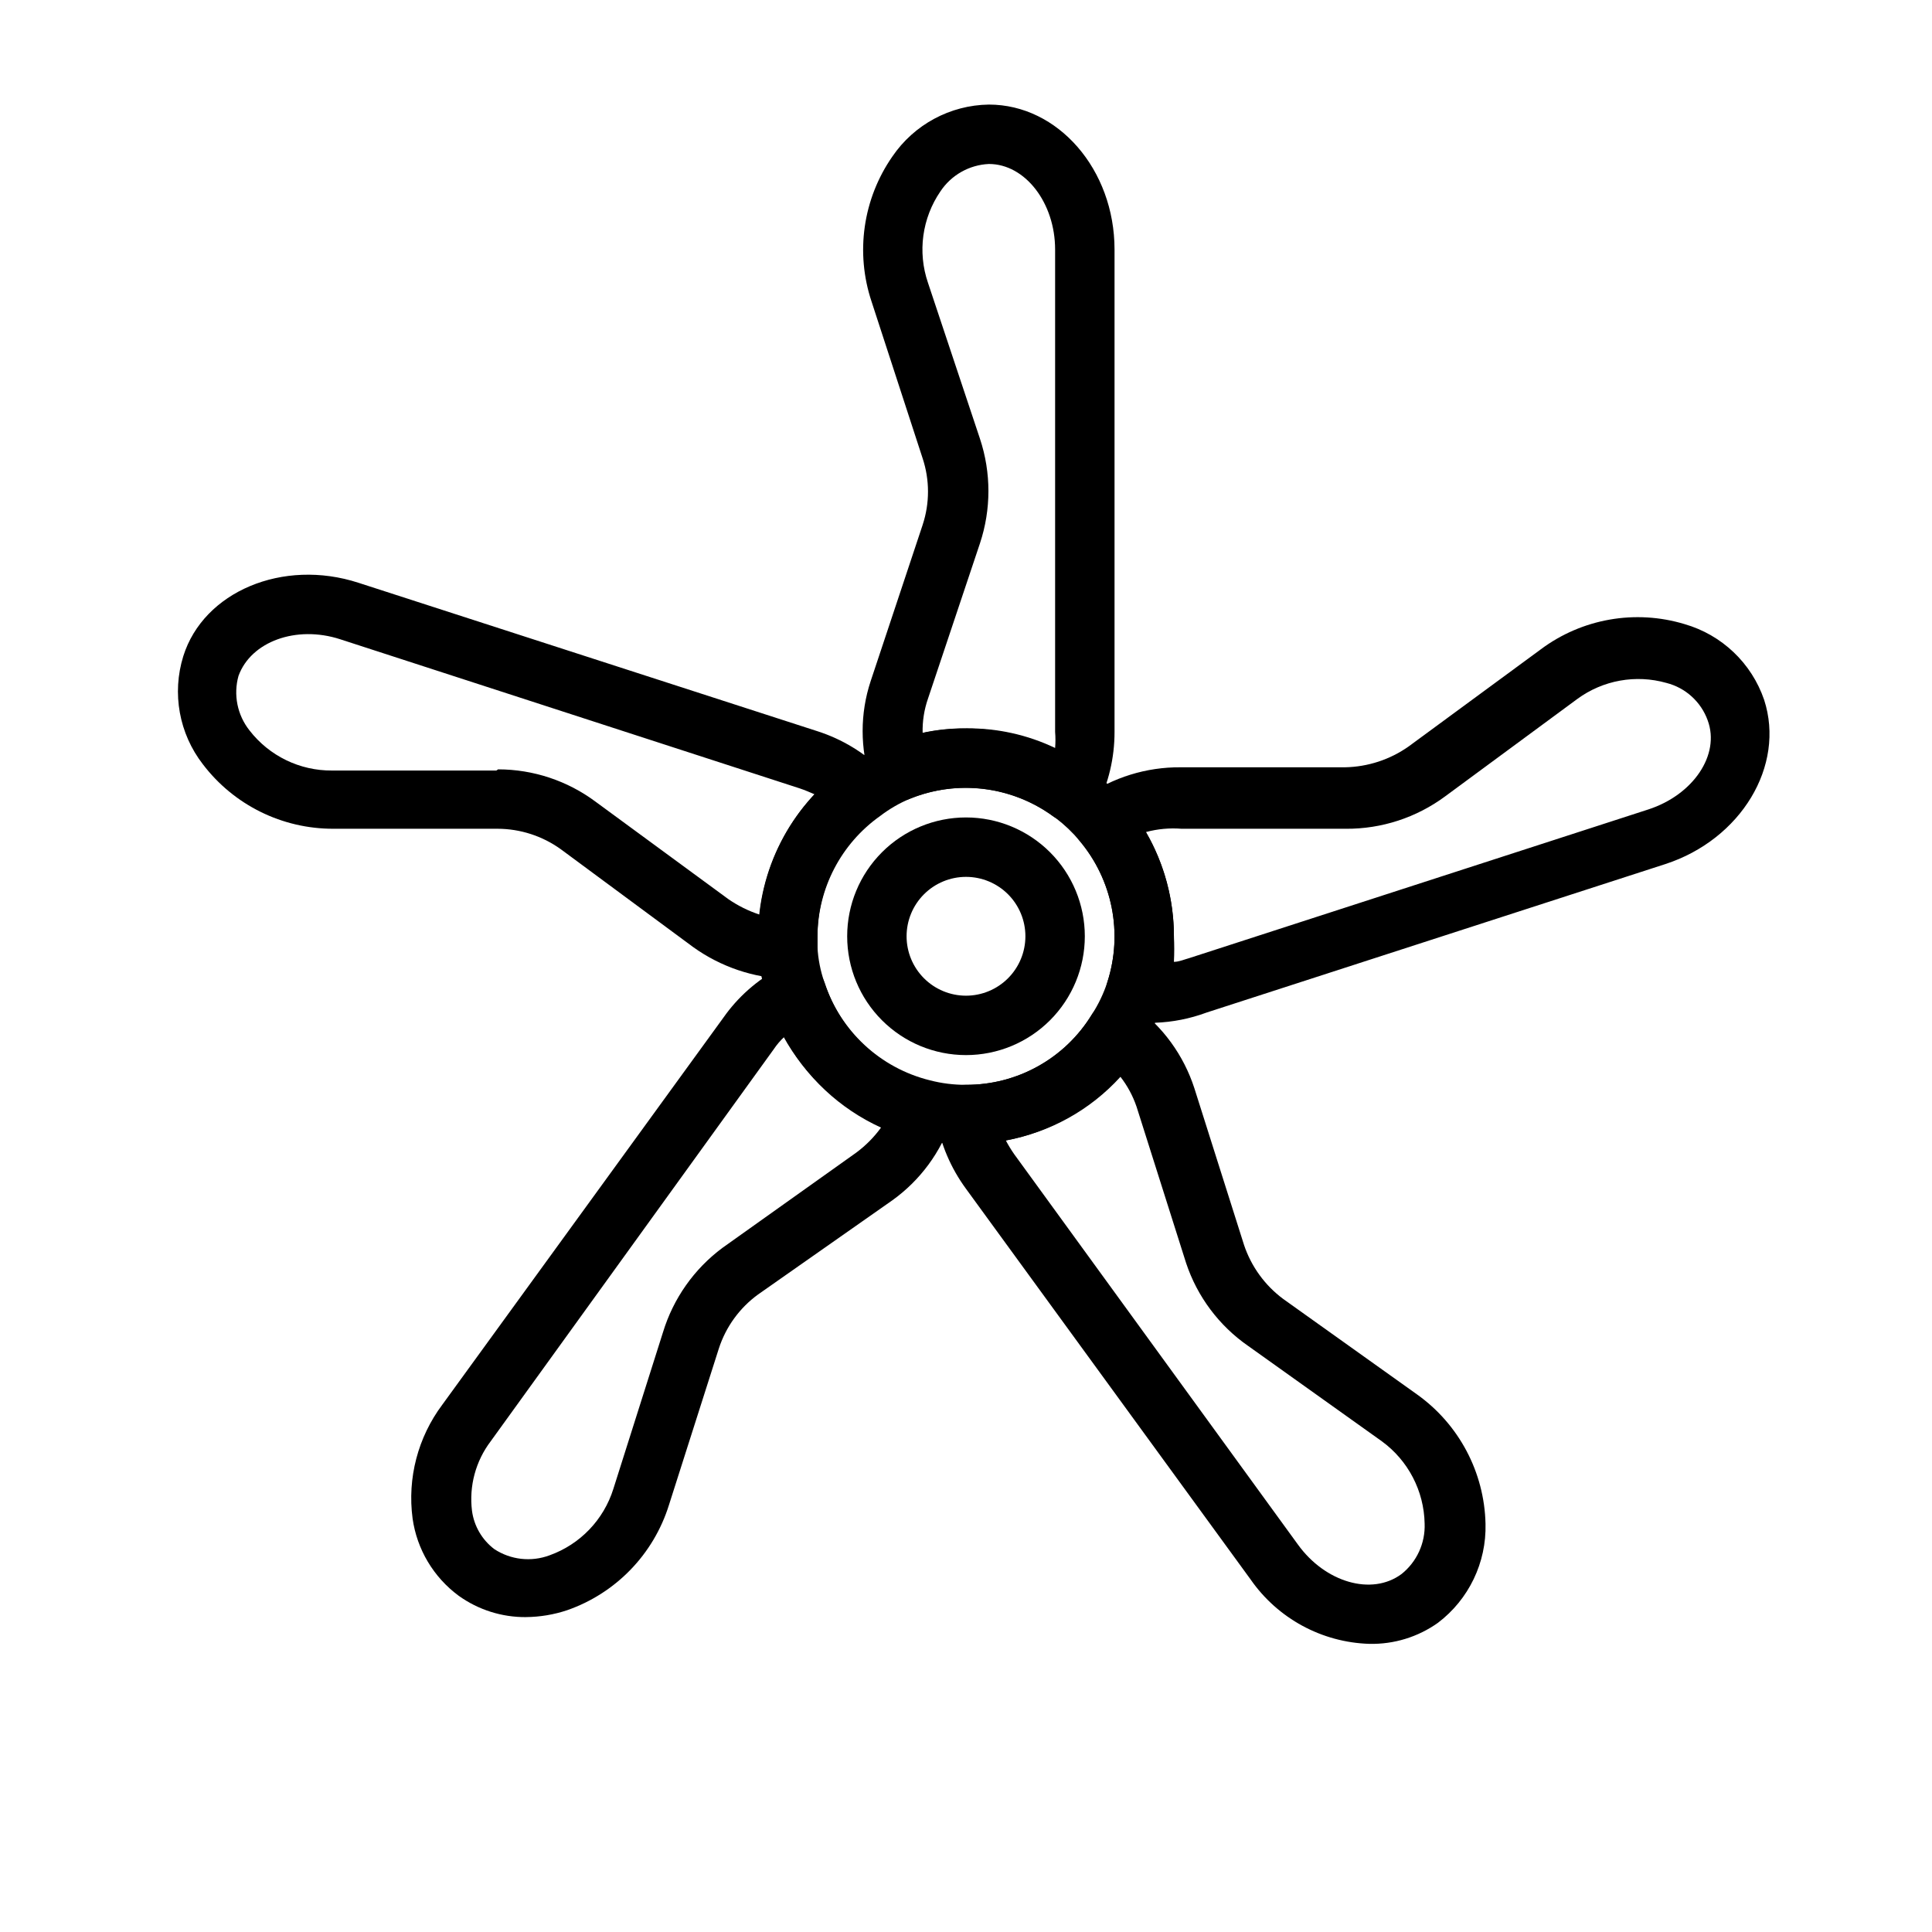
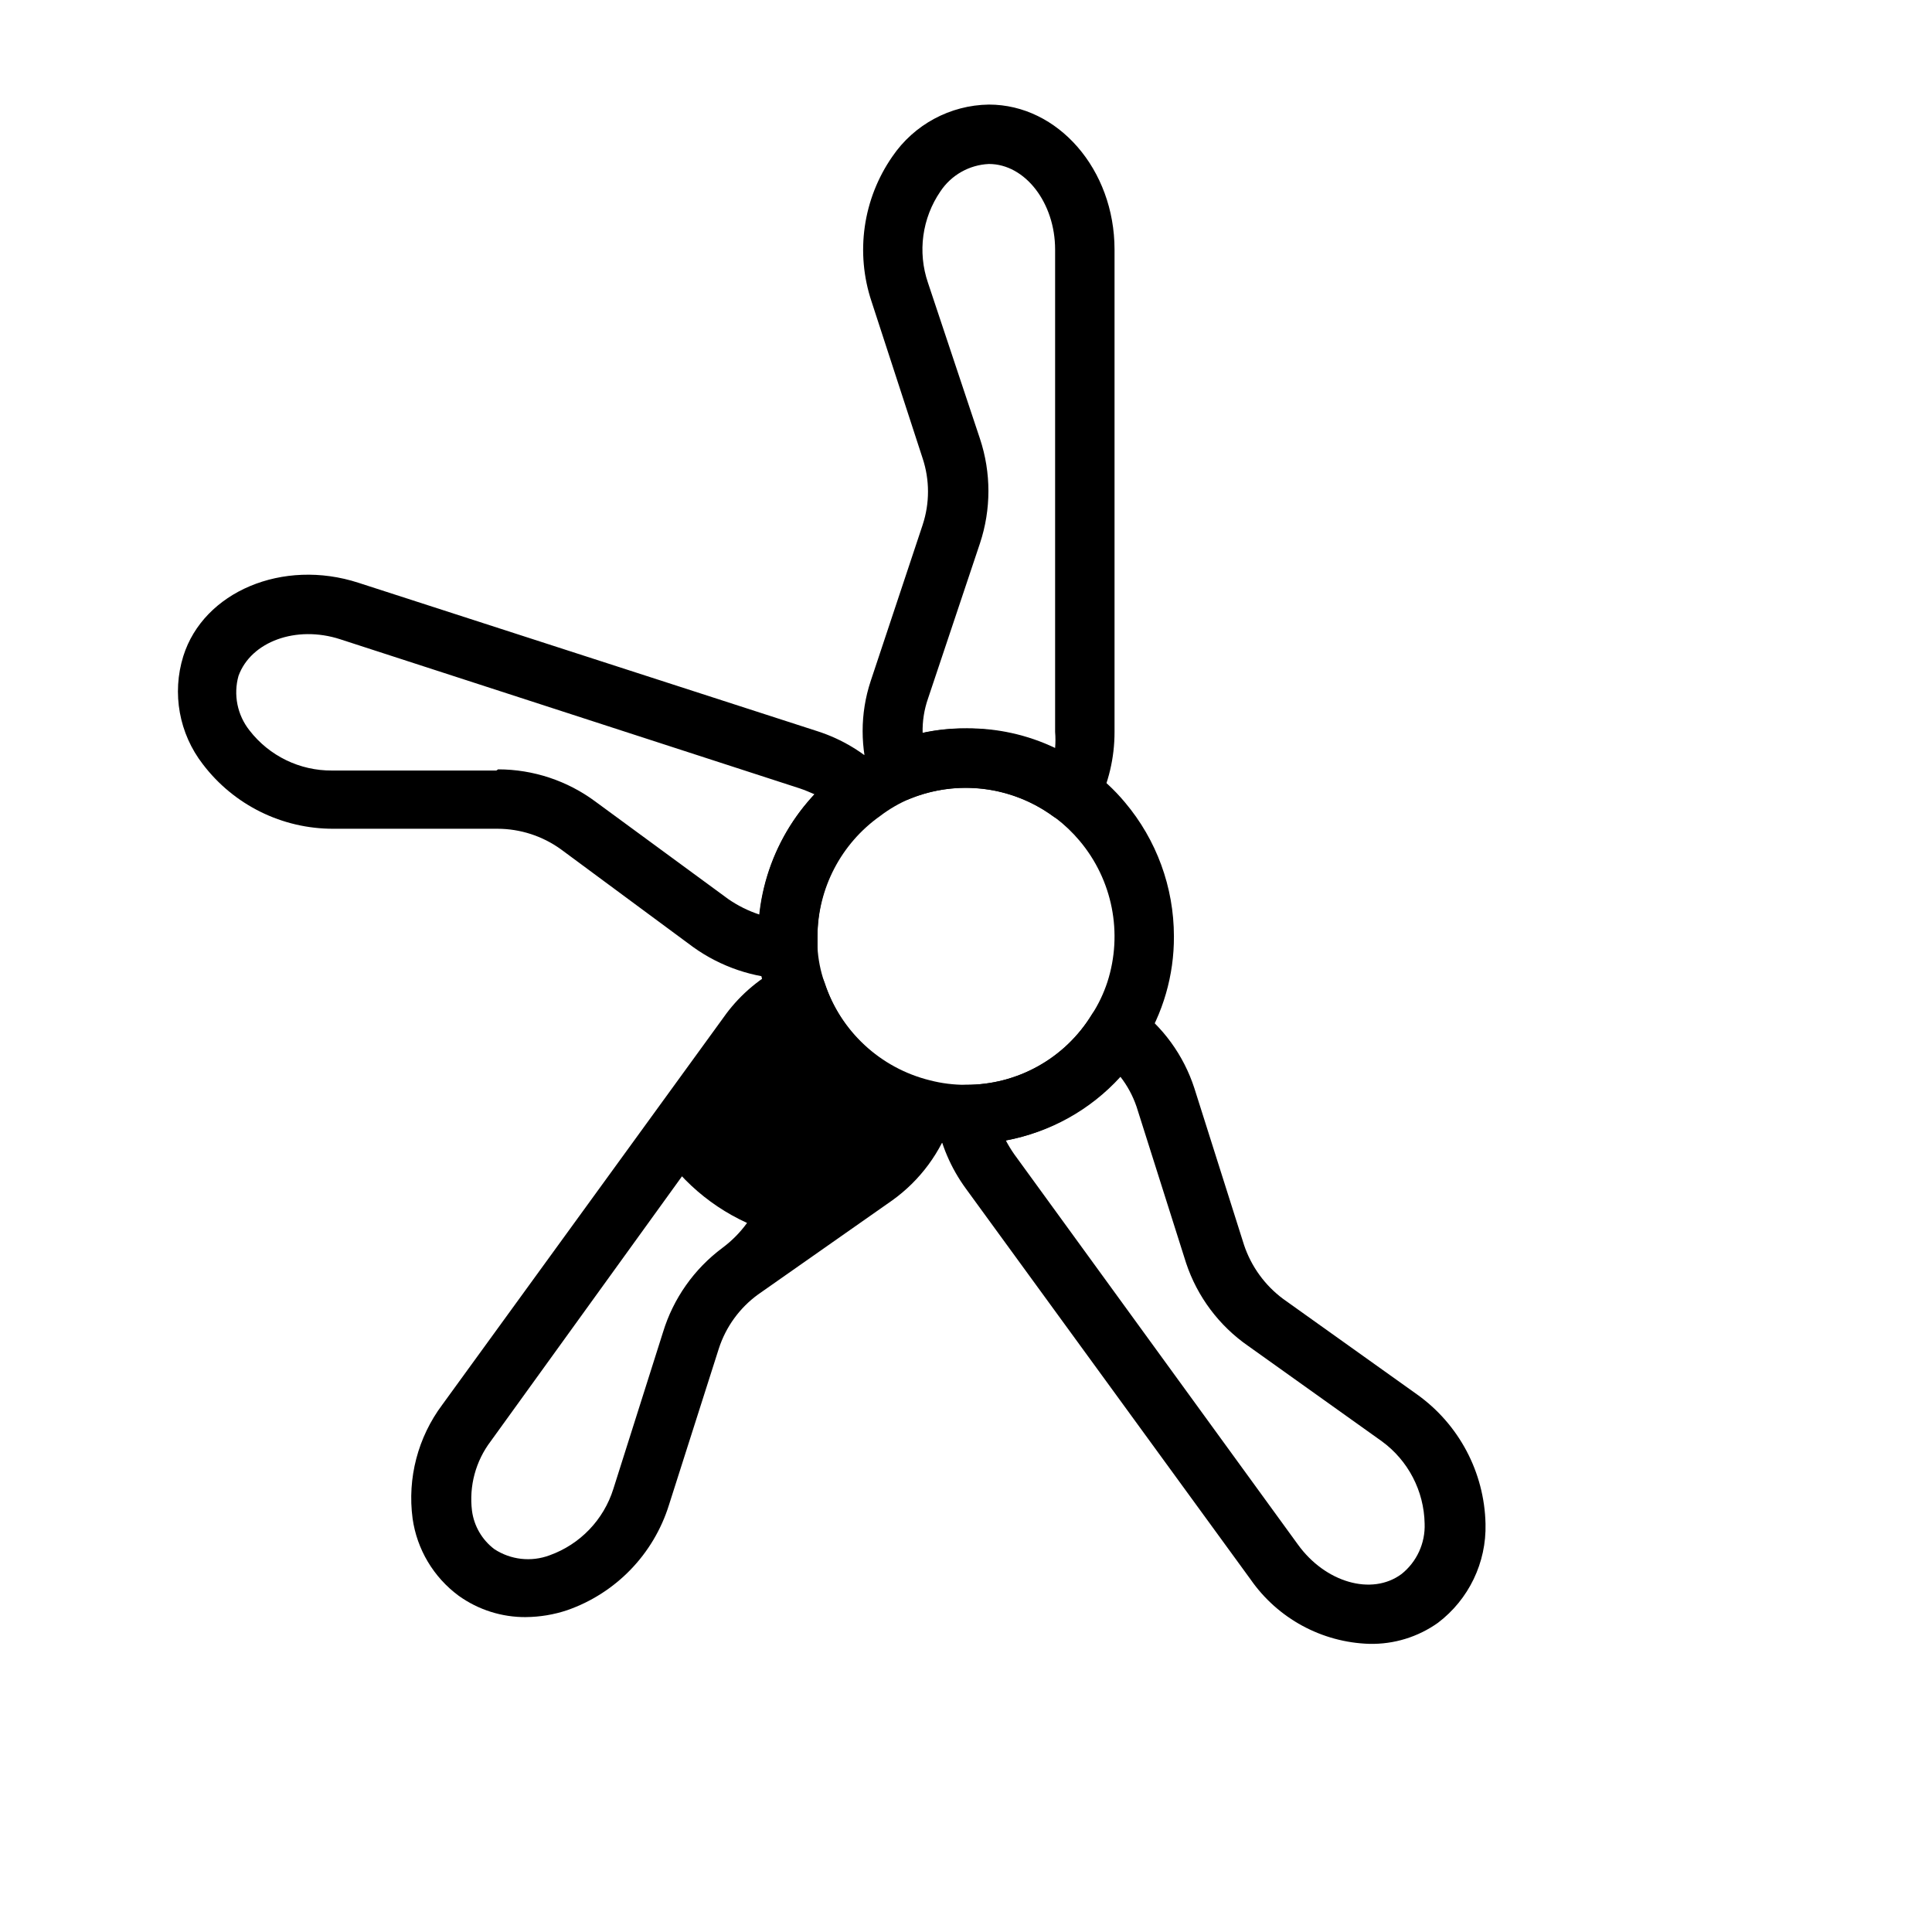
<svg xmlns="http://www.w3.org/2000/svg" fill="#000000" width="800px" height="800px" version="1.1" viewBox="144 144 512 512">
  <g>
    <path d="m427.71 361.82c-1.668 0.004-3.293-0.52-4.644-1.496-10.996-8-25.34-9.754-37.941-4.644-2.008 0.875-4.289 0.875-6.297 0-1.996-0.895-3.496-2.621-4.094-4.723-2.836-8.59-2.836-17.863 0-26.453l13.777-41.406h-0.004c1.895-5.723 1.895-11.906 0-17.633l-13.539-41.562c-4.324-12.957-2.285-27.199 5.512-38.418 5.773-8.484 15.32-13.629 25.582-13.773 18.344 0 33.301 17.238 33.301 38.414v127.84c0.012 6.832-1.578 13.57-4.644 19.68-1.121 2.016-3.035 3.469-5.273 4.012zm-27.707-24.797c8.164-0.098 16.242 1.68 23.613 5.195 0.117-1.414 0.117-2.836 0-4.25v-127.84c0-12.281-7.871-22.672-17.555-22.672-5.184 0.234-9.949 2.922-12.828 7.242-4.875 7.106-6.102 16.098-3.309 24.246l13.777 41.328c2.988 8.996 2.988 18.715 0 27.711l-13.777 41.168c-1.012 2.91-1.492 5.977-1.418 9.055 3.777-0.824 7.633-1.219 11.496-1.18z" />
    <path d="m352.77 403.46c-9.027-0.273-17.773-3.231-25.109-8.5l-35.031-25.898c-4.887-3.519-10.75-5.418-16.77-5.434h-43.531c-13.559 0.031-26.348-6.289-34.559-17.082-6.309-8.129-8.25-18.828-5.195-28.652 5.352-17.082 26.371-25.98 46.445-19.445l121.7 39.359c6.449 2.082 12.324 5.641 17.16 10.391 1.594 1.664 2.422 3.918 2.281 6.219-0.203 2.309-1.41 4.414-3.305 5.75-10.223 7.43-16.258 19.32-16.219 31.957v2.914c0.156 2.18-0.605 4.328-2.102 5.926-1.492 1.598-3.582 2.504-5.769 2.496zm-76.754-55.578 0.004 0.004c9.305 0.012 18.359 3.019 25.82 8.578l35.188 25.82c2.543 1.754 5.328 3.133 8.266 4.094 1.254-11.93 6.367-23.121 14.562-31.879-1.258-0.551-2.519-1.102-3.938-1.574l-121.78-39.52c-11.652-3.777-23.617 0.629-26.922 9.684h-0.004c-1.41 5.016-0.328 10.402 2.914 14.484 5.234 6.766 13.332 10.695 21.883 10.625h43.531z" />
-     <path d="m283.41 572.55c-6.406 0.055-12.668-1.93-17.871-5.668-6.648-4.91-11.047-12.285-12.199-20.469-1.422-10.691 1.406-21.516 7.871-30.148l75.18-103.52-0.004-0.004c4.016-5.394 9.25-9.762 15.273-12.75 2.051-1.004 4.43-1.066 6.531-0.176 2.098 0.895 3.707 2.648 4.41 4.82 4.231 12.914 14.824 22.738 28.023 25.977 2.141 0.523 3.965 1.922 5.027 3.852 1.062 1.93 1.266 4.215 0.562 6.305-2.871 8.59-8.383 16.055-15.742 21.332l-35.582 24.953c-4.891 3.559-8.527 8.574-10.391 14.328l-13.227 41.484c-4.078 13.043-14.094 23.379-27 27.867-3.504 1.168-7.172 1.777-10.863 1.812zm68.406-153.74c-1.039 0.965-1.965 2.047-2.754 3.227l-75.02 103.91c-3.988 5.262-5.769 11.871-4.961 18.422 0.535 4.035 2.66 7.691 5.906 10.156 4.336 2.852 9.773 3.465 14.641 1.652 8.098-2.894 14.363-9.426 16.926-17.633l13.145-41.484c2.727-8.945 8.242-16.777 15.746-22.359l35.504-25.27h-0.004c2.504-1.859 4.707-4.086 6.535-6.609-10.945-4.988-19.957-13.422-25.664-24.012z" />
+     <path d="m283.41 572.55c-6.406 0.055-12.668-1.93-17.871-5.668-6.648-4.91-11.047-12.285-12.199-20.469-1.422-10.691 1.406-21.516 7.871-30.148l75.18-103.52-0.004-0.004c4.016-5.394 9.25-9.762 15.273-12.75 2.051-1.004 4.43-1.066 6.531-0.176 2.098 0.895 3.707 2.648 4.41 4.82 4.231 12.914 14.824 22.738 28.023 25.977 2.141 0.523 3.965 1.922 5.027 3.852 1.062 1.93 1.266 4.215 0.562 6.305-2.871 8.59-8.383 16.055-15.742 21.332l-35.582 24.953c-4.891 3.559-8.527 8.574-10.391 14.328l-13.227 41.484c-4.078 13.043-14.094 23.379-27 27.867-3.504 1.168-7.172 1.777-10.863 1.812zm68.406-153.74c-1.039 0.965-1.965 2.047-2.754 3.227l-75.02 103.91c-3.988 5.262-5.769 11.871-4.961 18.422 0.535 4.035 2.66 7.691 5.906 10.156 4.336 2.852 9.773 3.465 14.641 1.652 8.098-2.894 14.363-9.426 16.926-17.633l13.145-41.484c2.727-8.945 8.242-16.777 15.746-22.359h-0.004c2.504-1.859 4.707-4.086 6.535-6.609-10.945-4.988-19.957-13.422-25.664-24.012z" />
    <path d="m506.9 579.64c-12.609-0.387-24.289-6.723-31.488-17.082l-75.414-103.52c-4.004-5.457-6.699-11.758-7.875-18.422-0.363-2.289 0.301-4.621 1.812-6.375 1.512-1.77 3.734-2.777 6.062-2.754 13.625 0.055 26.285-7.019 33.375-18.66 1.164-1.848 3.047-3.133 5.195-3.539 2.18-0.43 4.441 0.086 6.219 1.414 7.414 5.398 12.926 13.004 15.746 21.727l13.145 41.484v0.004c1.918 5.727 5.543 10.727 10.391 14.324l35.426 25.27c11.141 7.93 17.883 20.652 18.184 34.324 0.266 10.254-4.422 20.012-12.594 26.215-5.301 3.773-11.68 5.734-18.184 5.586zm13.145-11.965m-109.5-121.46c0.66 1.25 1.395 2.461 2.203 3.621l75.18 103.44c7.242 10.078 19.602 13.699 27.473 7.871v0.004c4.059-3.231 6.34-8.199 6.141-13.383-0.16-8.645-4.356-16.711-11.336-21.809l-35.426-25.27v0.004c-7.711-5.356-13.484-13.059-16.449-21.965l-13.145-41.484h-0.004c-0.969-2.844-2.406-5.504-4.25-7.875-8.004 8.801-18.684 14.723-30.387 16.848z" />
-     <path d="m450.14 415.04c-2.246-0.008-4.484-0.219-6.691-0.629-2.207-0.426-4.125-1.773-5.273-3.703-1.156-1.949-1.414-4.301-0.711-6.453 4.164-12.93 1.367-27.094-7.398-37.473-1.426-1.676-2.082-3.875-1.812-6.059 0.25-2.211 1.422-4.215 3.231-5.512 7.449-5.199 16.336-7.953 25.426-7.871h43.531c6.039-0.113 11.906-2.031 16.848-5.512l35.031-25.742h-0.004c10.918-8.152 25.059-10.637 38.102-6.691 9.891 2.844 17.77 10.34 21.098 20.074 5.668 17.477-6.141 37-26.215 43.531l-121.62 39.359v0.004c-4.344 1.605-8.914 2.508-13.539 2.676zm-2.441-50.539c4.856 8.398 7.406 17.93 7.398 27.629 0.121 2.258 0.121 4.516 0 6.769 1.34 0 2.754-0.629 4.172-1.023l121.54-39.359c11.887-3.856 19.129-14.484 15.742-23.617l0.004 0.004c-1.773-4.918-5.875-8.637-10.941-9.922-8.105-2.301-16.82-0.73-23.617 4.254l-35.031 25.82c-7.606 5.625-16.828 8.637-26.289 8.578h-43.535c-3.176-0.254-6.371 0.039-9.445 0.867z" />
    <path d="m400 447.23c-4.461 0.012-8.906-0.543-13.227-1.652-11.32-2.766-21.469-9.047-28.996-17.945-7.523-8.895-12.035-19.949-12.883-31.57v-3.938c0.035-17.648 8.523-34.215 22.828-44.555 3.555-2.676 7.445-4.871 11.574-6.535 17.641-7.098 37.695-4.598 53.055 6.613 3.637 2.547 6.918 5.566 9.762 8.977 8.383 9.93 12.98 22.504 12.988 35.5 0.055 10.32-2.871 20.434-8.422 29.129-9.953 16.219-27.652 26.066-46.68 25.977zm0-94.465c-5.102 0-10.156 0.988-14.879 2.914-2.809 1.184-5.453 2.719-7.871 4.566-10.352 7.328-16.535 19.199-16.613 31.879v2.914c0.176 3.141 0.785 6.238 1.812 9.211 4.207 12.945 14.805 22.801 28.023 26.055 3.113 0.805 6.312 1.199 9.527 1.184 13.625 0.055 26.285-7.019 33.375-18.66 1.727-2.672 3.102-5.555 4.094-8.578 4.164-12.93 1.367-27.094-7.398-37.473-7.469-8.871-18.473-14-30.07-14.012z" />
-     <path d="m400 423.61c-8.352 0-16.363-3.316-22.266-9.223-5.906-5.902-9.223-13.914-9.223-22.266s3.316-16.359 9.223-22.266c5.902-5.902 13.914-9.223 22.266-9.223s16.359 3.32 22.266 9.223c5.902 5.906 9.223 13.914 9.223 22.266s-3.32 16.363-9.223 22.266c-5.906 5.906-13.914 9.223-22.266 9.223zm0-47.23c-4.176 0-8.18 1.66-11.133 4.609-2.953 2.953-4.613 6.957-4.613 11.133s1.66 8.18 4.613 11.133c2.953 2.953 6.957 4.613 11.133 4.613s8.18-1.66 11.133-4.613c2.949-2.953 4.609-6.957 4.609-11.133s-1.66-8.18-4.609-11.133c-2.953-2.949-6.957-4.609-11.133-4.609z" />
  </g>
</svg>